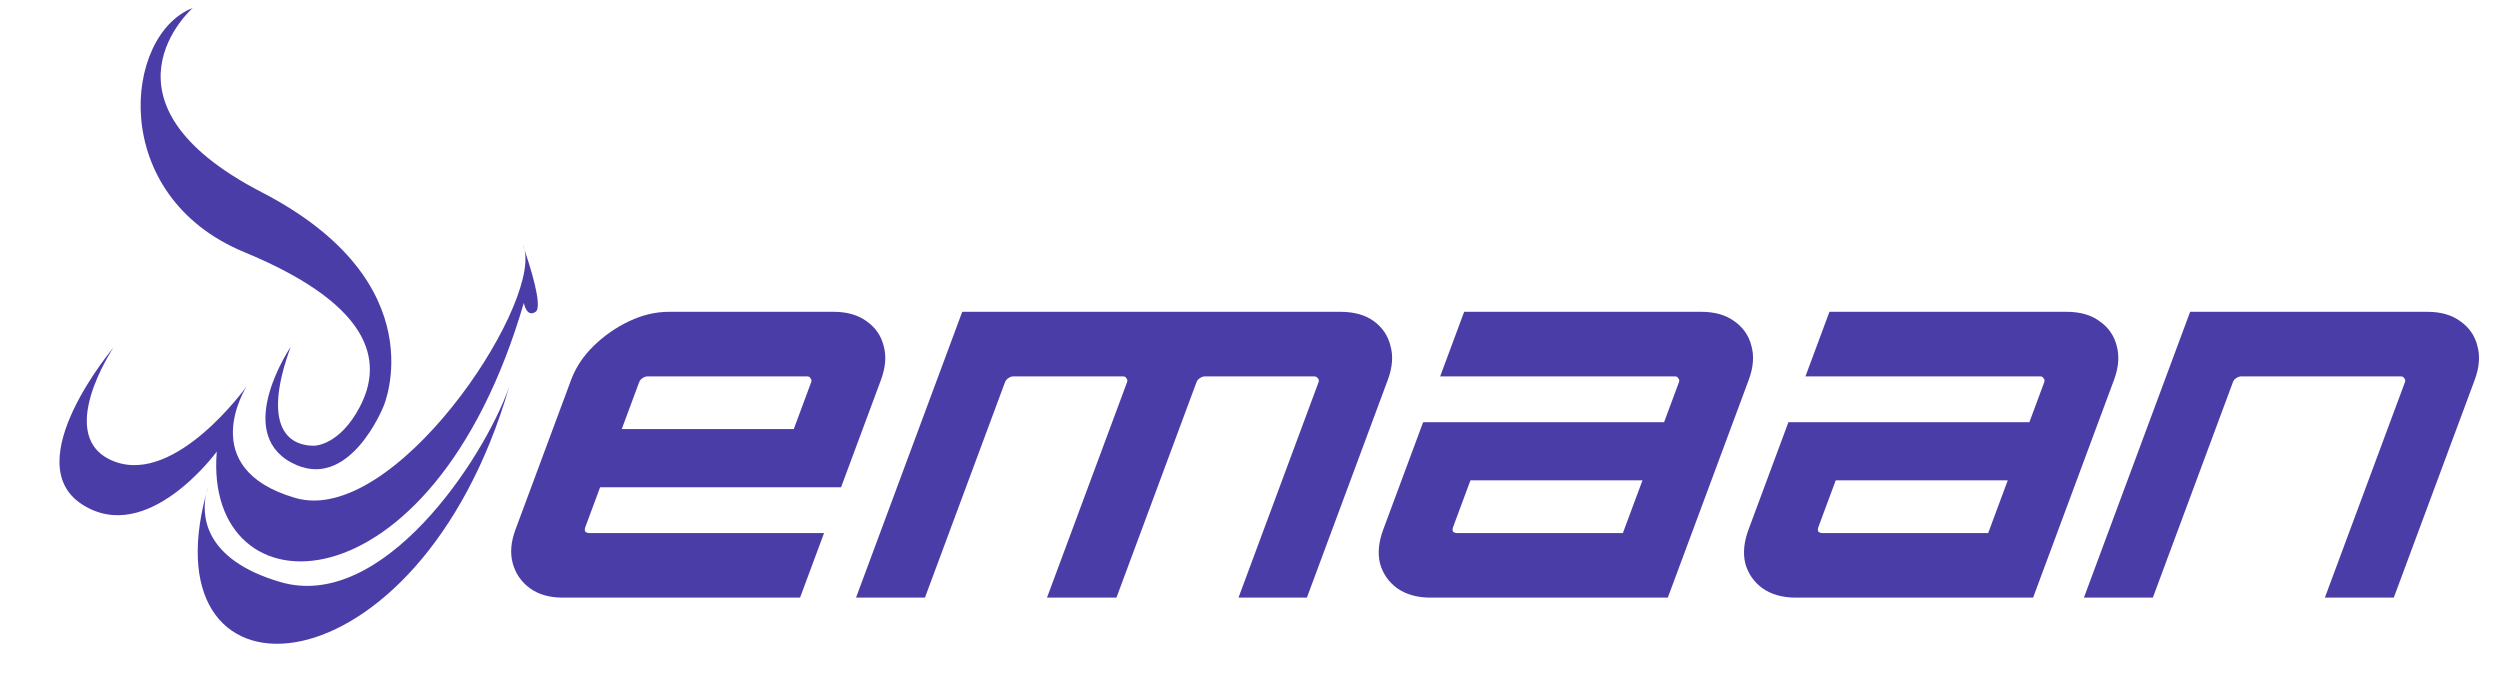
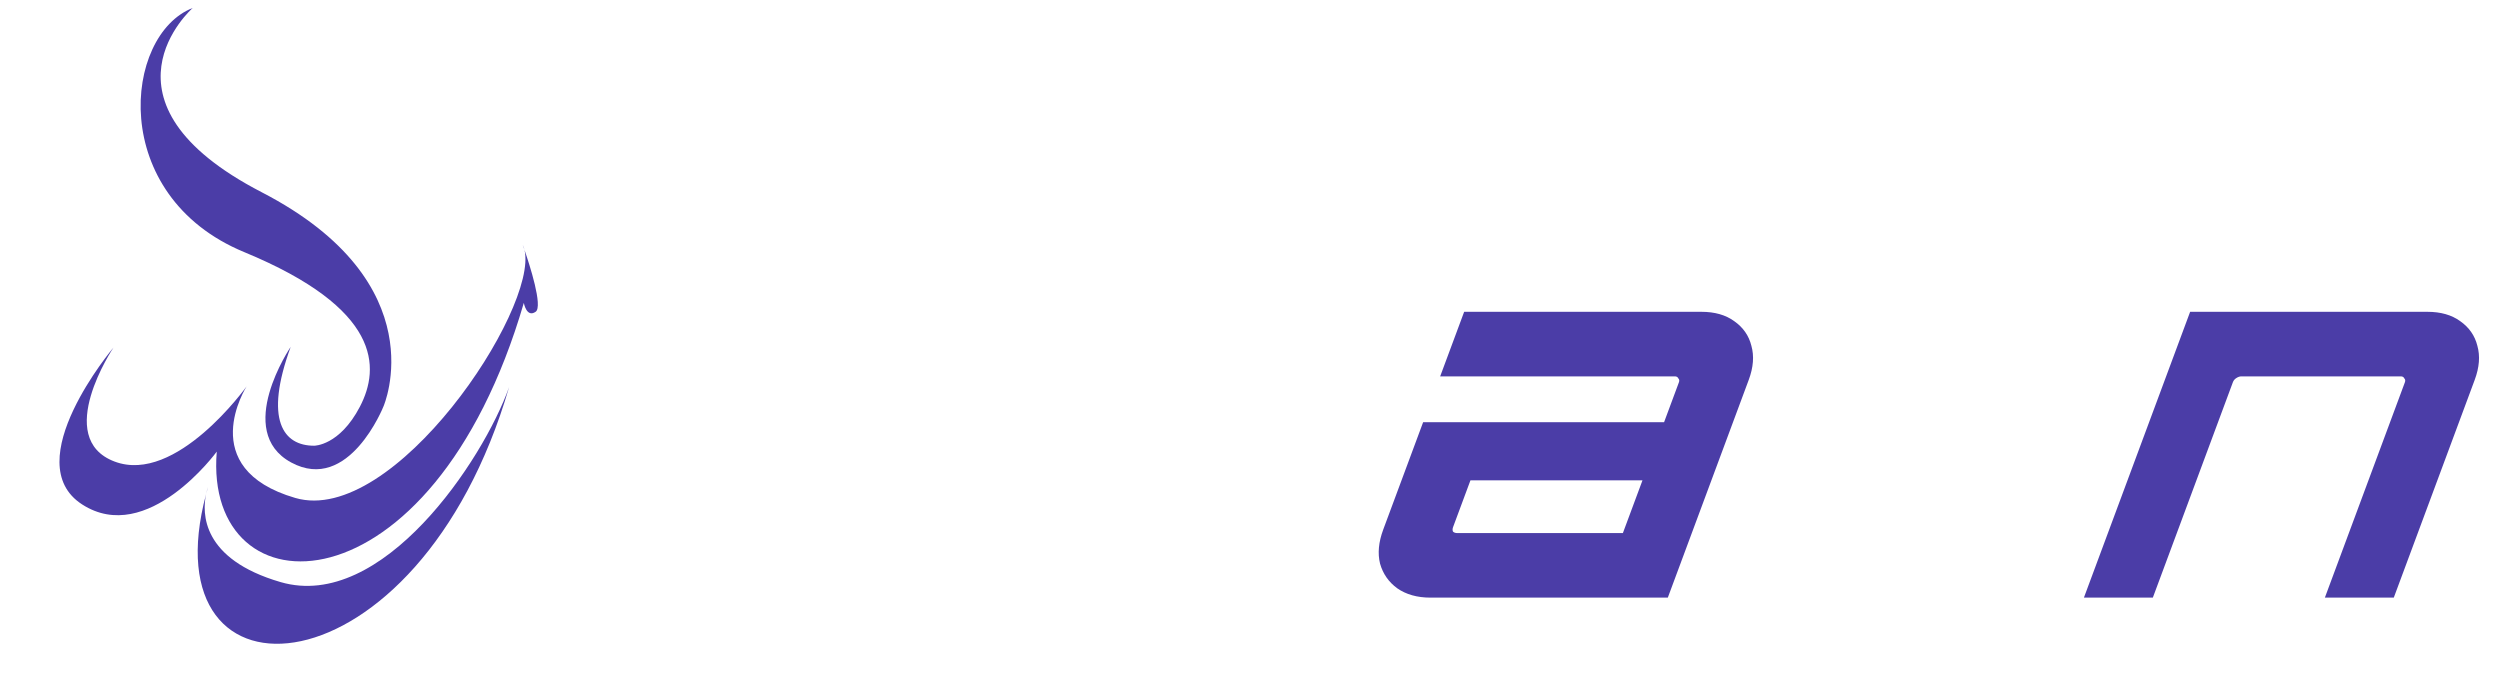
<svg xmlns="http://www.w3.org/2000/svg" width="796" height="220" viewBox="0 0 796 220" fill="none">
  <path d="M36.132 110.66C36.132 110.66 16.789 139.497 36.464 146.952C56.138 154.407 78.532 123.012 78.532 123.012C78.532 123.012 61.702 149.134 94.029 158.551C125.371 167.682 171.462 98.482 167.002 79.581C166.653 78.564 166.43 77.953 166.43 77.953C166.672 78.443 166.862 78.987 167.002 79.581C168.615 84.274 172.931 97.594 170.554 99.262C167.662 101.292 166.785 96.441 166.785 96.441C137.428 197.048 64.713 195.973 69.017 143.796C69.017 143.796 46.962 174.03 26.155 160.61C5.348 147.19 36.132 110.66 36.132 110.66Z" fill="#4B3DA7" />
  <path d="M66.253 155.051C66.371 154.719 66.45 154.541 66.45 154.541L66.253 155.051C66.252 155.054 66.251 155.057 66.249 155.06C66.031 155.811 65.823 156.554 65.627 157.288C64.323 163.366 64.132 177.996 89.351 185.343C121.677 194.76 153.778 146.66 162.107 123.232C133.052 222.805 46.728 228.032 65.627 157.288C65.84 156.293 66.083 155.528 66.249 155.06C66.25 155.059 66.25 155.058 66.25 155.057L66.253 155.051Z" fill="#4B3DA7" />
  <path d="M83.347 61.219C27.395 32.279 61.368 2.534 61.368 2.534C39.331 11.052 34.176 62.265 77.785 80.282C121.393 98.298 121.094 117.029 114.589 129.497C108.085 141.965 100.031 141.917 100.031 141.917C90.25 141.94 84 133.8 92.559 110.439C92.559 110.439 74.354 137.309 92.723 147.257C111.092 157.204 122.105 129.388 122.105 129.388C122.105 129.388 139.299 90.159 83.347 61.219Z" fill="#4B3DA7" />
-   <path d="M179.191 190.285C174.948 190.285 171.464 189.291 168.741 187.304C166.018 185.316 164.198 182.701 163.281 179.458C162.364 176.216 162.644 172.607 164.121 168.632L181.846 120.933C183.323 116.959 185.725 113.35 189.052 110.107C192.379 106.864 196.142 104.249 200.343 102.262C204.543 100.274 208.765 99.281 213.009 99.281H265.439C269.683 99.281 273.166 100.274 275.889 102.262C278.724 104.249 280.544 106.864 281.35 110.107C282.266 113.35 281.986 116.959 280.509 120.933L267.798 155.138H191.079L186.357 167.848C186.162 168.371 186.155 168.841 186.334 169.26C186.664 169.573 187.109 169.73 187.667 169.73H262.376L254.738 190.285H179.191ZM197.959 136.624H252.735L258.274 121.718C258.468 121.195 258.4 120.777 258.07 120.463C257.891 120.044 257.522 119.835 256.963 119.835H206.208C205.65 119.835 205.07 120.044 204.467 120.463C204.016 120.777 203.693 121.195 203.498 121.718L197.959 136.624Z" fill="#4B3DA7" />
-   <path d="M272.559 190.285L306.376 99.281H426.815C431.171 99.281 434.71 100.274 437.433 102.262C440.156 104.249 441.921 106.864 442.726 110.107C443.643 113.35 443.362 116.959 441.885 120.933L416.114 190.285H394.338L419.818 121.718C420.012 121.195 419.944 120.777 419.614 120.463C419.323 120.044 418.898 119.835 418.34 119.835H383.665C383.107 119.835 382.527 120.044 381.925 120.463C381.473 120.777 381.15 121.195 380.956 121.718L355.476 190.285H333.365L358.844 121.718C359.039 121.195 358.971 120.777 358.641 120.463C358.461 120.044 358.092 119.835 357.534 119.835H322.692C322.134 119.835 321.553 120.044 320.951 120.463C320.5 120.777 320.177 121.195 319.982 121.718L294.503 190.285H272.559Z" fill="#4B3DA7" />
  <path d="M455.486 190.285C451.242 190.285 447.703 189.291 444.868 187.304C442.145 185.316 440.325 182.701 439.408 179.458C438.603 176.216 438.939 172.607 440.416 168.632L453.127 134.427H529.846L534.569 121.718C534.763 121.195 534.695 120.777 534.365 120.463C534.185 120.044 533.816 119.835 533.258 119.835H458.549L466.187 99.281H541.734C545.977 99.281 549.461 100.274 552.184 102.262C555.019 104.249 556.839 106.864 557.644 110.107C558.561 113.35 558.281 116.959 556.804 120.933L531.032 190.285H455.486ZM463.962 169.73H516.727L522.966 152.942H468.19L462.651 167.848C462.457 168.371 462.449 168.841 462.629 169.26C462.959 169.573 463.403 169.73 463.962 169.73Z" fill="#4B3DA7" />
-   <path d="M571.793 190.285C567.55 190.285 564.011 189.291 561.176 187.304C558.452 185.316 556.632 182.701 555.715 179.458C554.91 176.216 555.246 172.607 556.723 168.632L569.434 134.427H646.153L650.876 121.718C651.07 121.195 651.002 120.777 650.672 120.463C650.493 120.044 650.124 119.835 649.566 119.835H574.857L582.495 99.281H658.041C662.285 99.281 665.768 100.274 668.491 102.262C671.326 104.249 673.147 106.864 673.952 110.107C674.868 113.35 674.588 116.959 673.111 120.933L647.34 190.285H571.793ZM580.269 169.73H633.034L639.273 152.942H584.498L578.959 167.848C578.764 168.371 578.757 168.841 578.936 169.26C579.266 169.573 579.711 169.73 580.269 169.73Z" fill="#4B3DA7" />
  <path d="M663.52 190.285L697.338 99.281H772.884C777.128 99.281 780.611 100.274 783.335 102.262C786.17 104.249 787.99 106.864 788.795 110.107C789.712 113.35 789.431 116.959 787.954 120.933L762.183 190.285H740.239L765.719 121.718C765.913 121.195 765.846 120.777 765.516 120.463C765.336 120.044 764.967 119.835 764.409 119.835H713.653C713.095 119.835 712.515 120.044 711.913 120.463C711.461 120.777 711.138 121.195 710.944 121.718L685.464 190.285H663.52Z" fill="#4B3DA7" />
</svg>